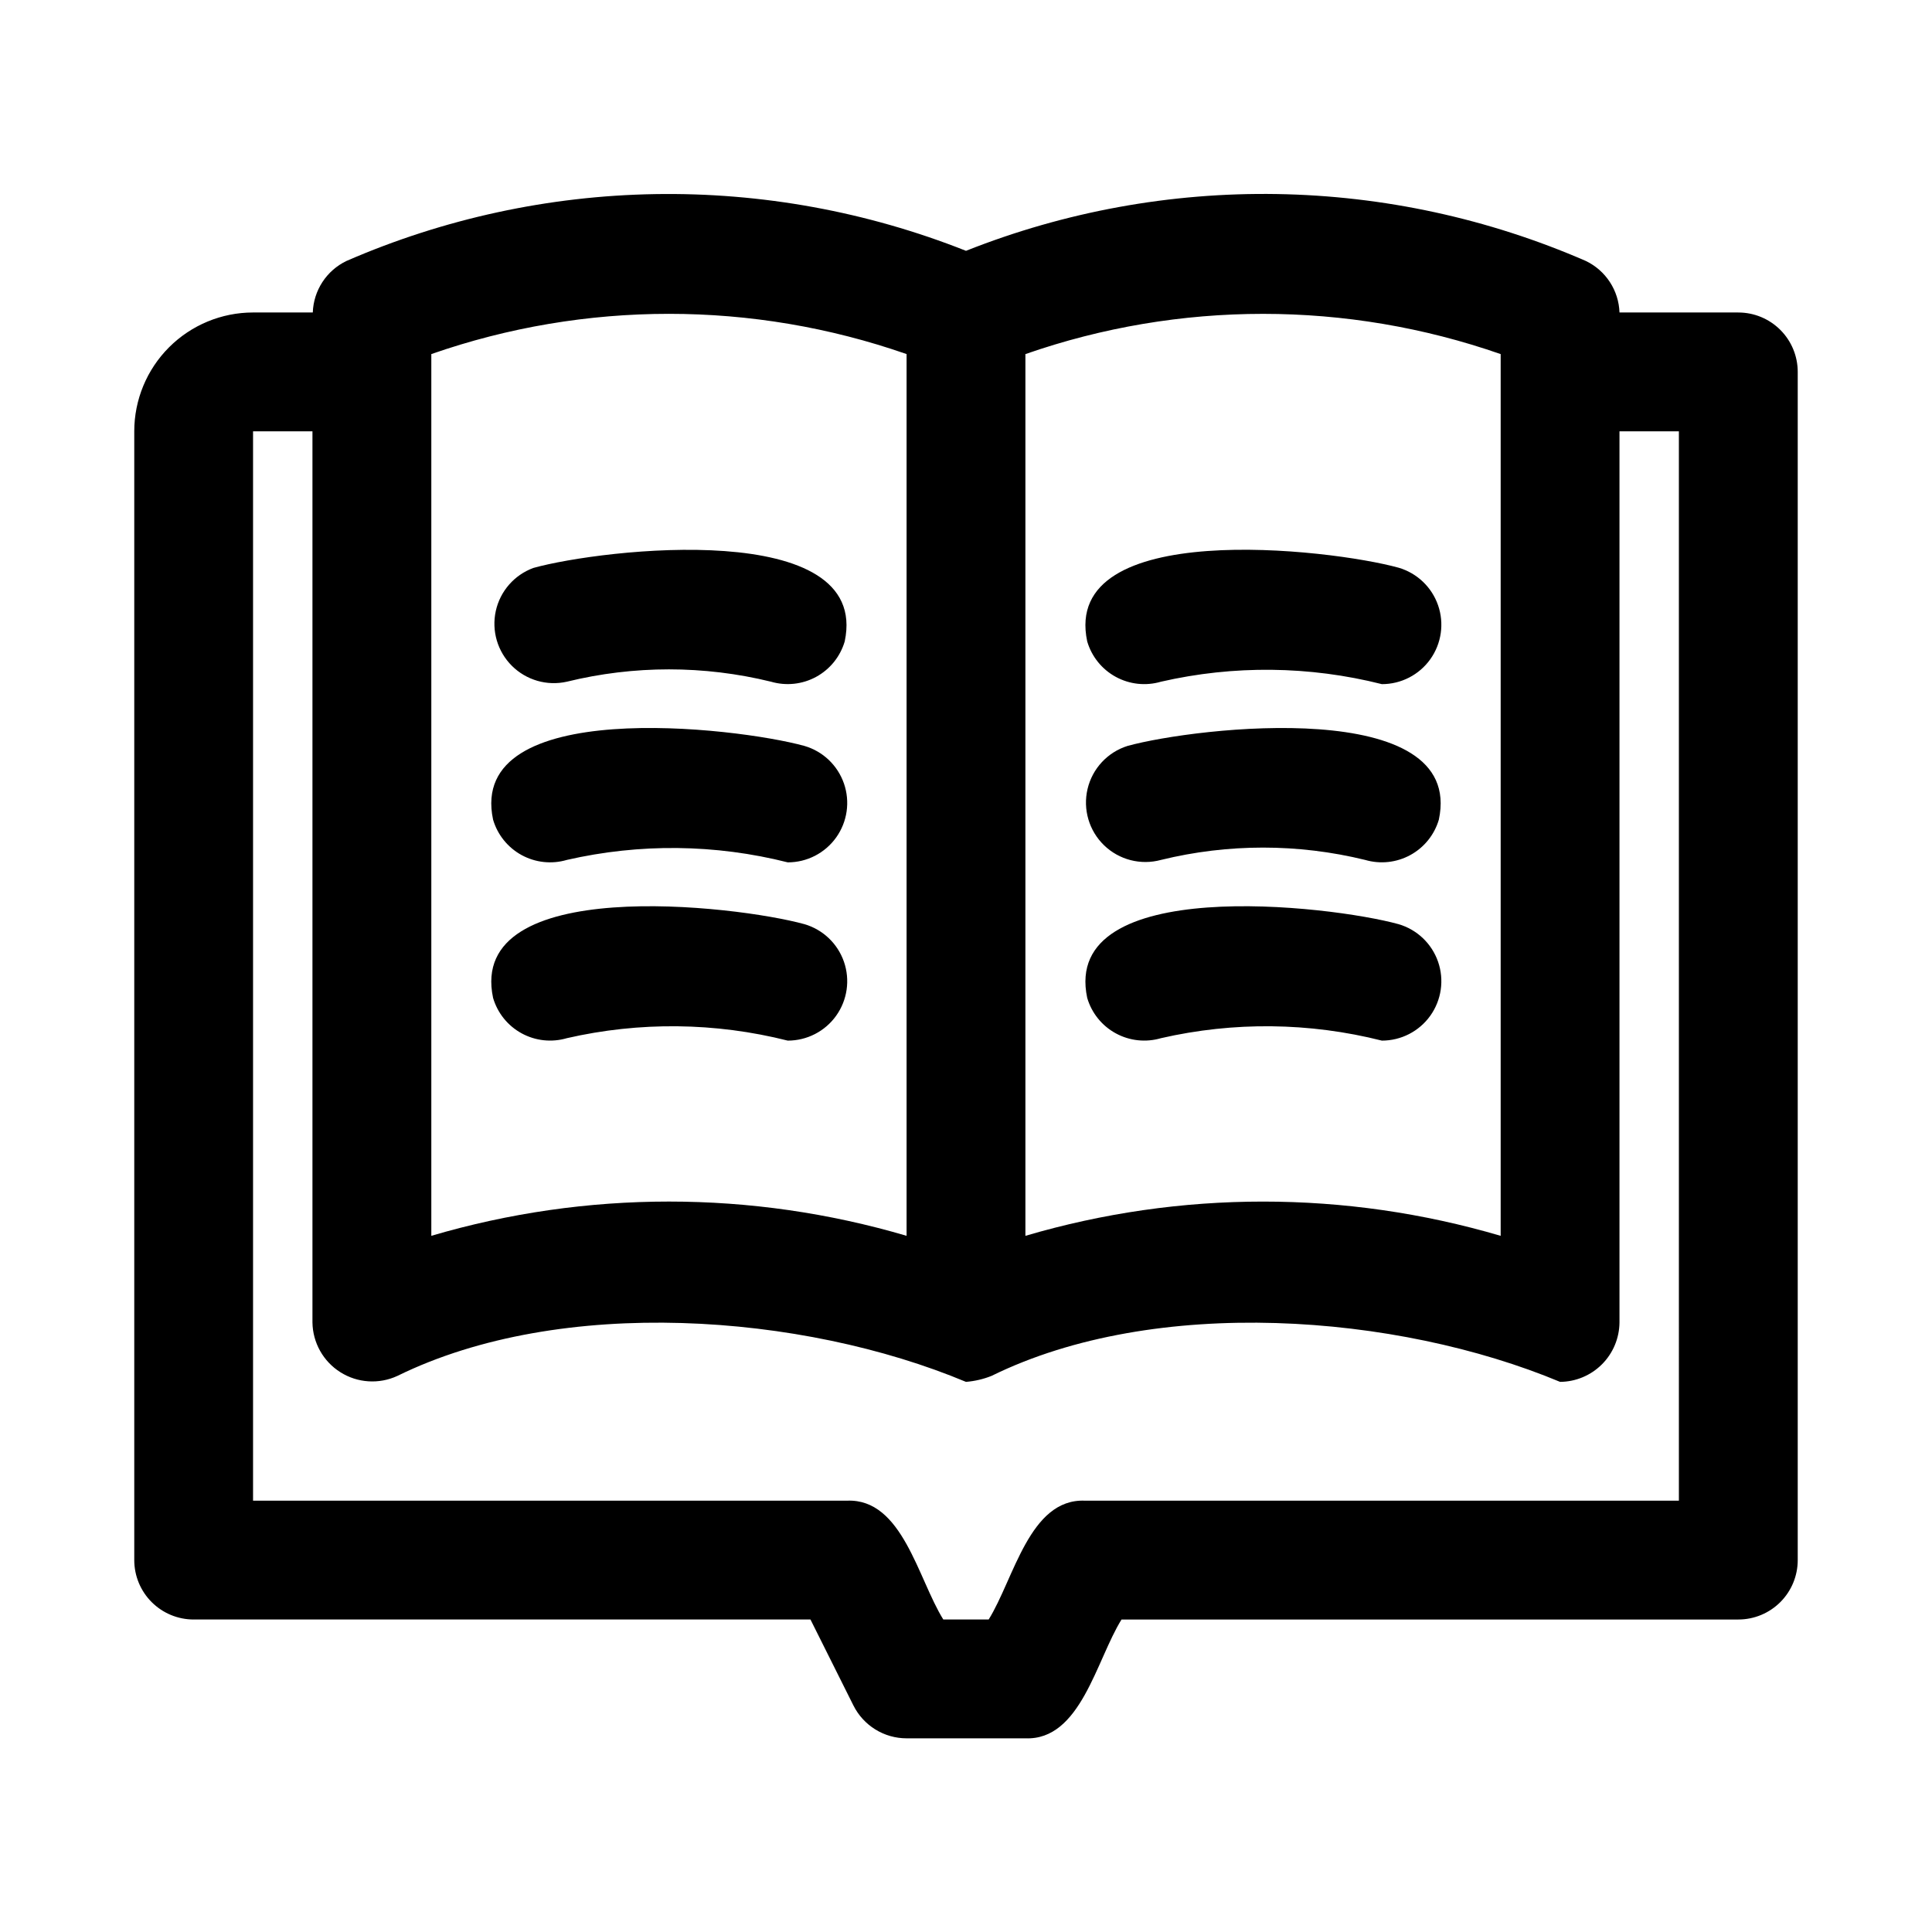
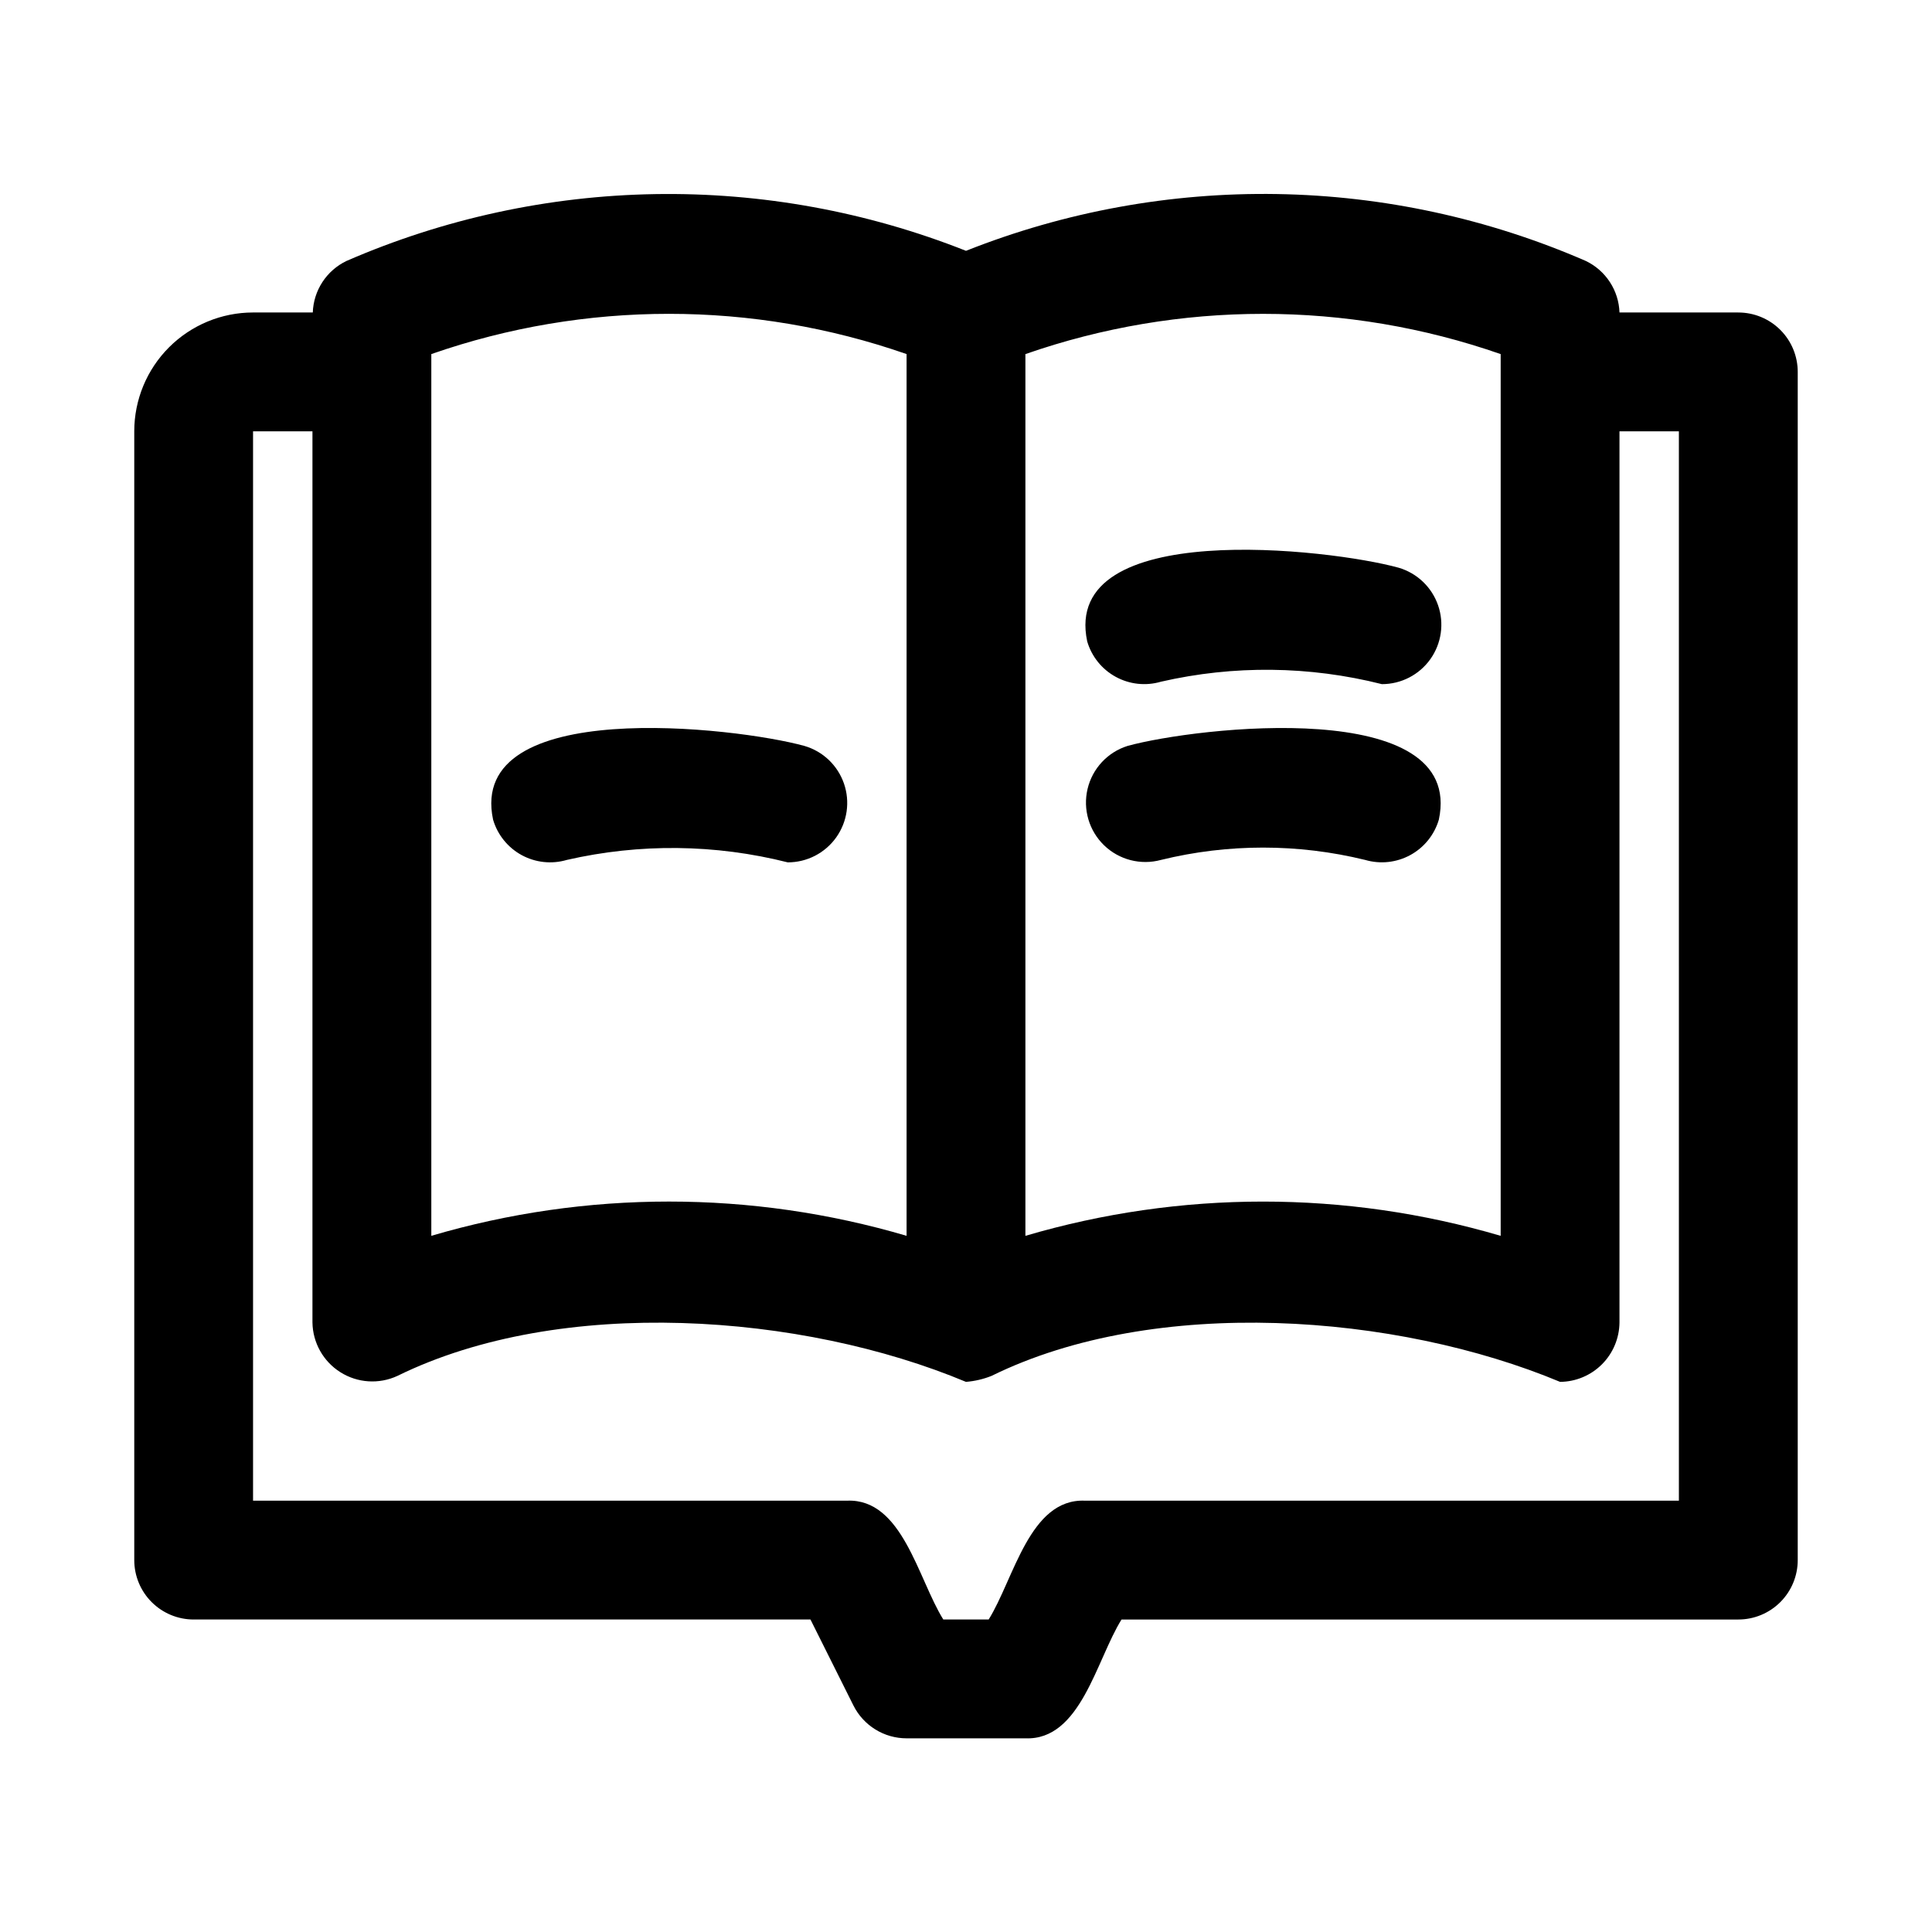
<svg xmlns="http://www.w3.org/2000/svg" fill="#000000" width="800px" height="800px" version="1.1" viewBox="144 144 512 512">
  <g>
-     <path d="m294.21 419.13c19.293-4.426 39.359-4.203 58.551 0.645 5.098 0.004 9.883-2.457 12.84-6.609 2.957-4.152 3.723-9.48 2.051-14.297-1.672-4.816-5.57-8.523-10.465-9.953-18.184-5.023-89.488-13.273-82.516 19.539 1.176 4.008 3.894 7.383 7.559 9.383 3.664 2.004 7.973 2.465 11.98 1.293z" />
    <path d="m294.21 371.89c19.293-4.422 39.359-4.203 58.551 0.645 5.098 0.008 9.883-2.457 12.84-6.609 2.957-4.152 3.723-9.48 2.051-14.297-1.672-4.812-5.57-8.523-10.465-9.949-18.184-5.023-89.488-13.273-82.516 19.539 1.176 4.004 3.894 7.379 7.559 9.383 3.664 2 7.973 2.465 11.98 1.289z" />
-     <path d="m294.21 324.66c17.777-4.363 36.348-4.363 54.129 0 4.004 1.168 8.309 0.703 11.969-1.297 3.66-2.004 6.375-5.375 7.551-9.379 6.945-32.793-64.266-24.559-82.496-19.477-5.055 1.852-8.816 6.152-9.973 11.406-1.152 5.258 0.453 10.738 4.266 14.535 3.816 3.801 9.305 5.387 14.555 4.211z" />
-     <path d="m451.66 419.13c19.293-4.426 39.359-4.203 58.551 0.645 5.098 0.004 9.883-2.457 12.84-6.609 2.957-4.152 3.723-9.48 2.051-14.297-1.672-4.816-5.574-8.523-10.465-9.953-18.184-5.023-89.488-13.273-82.516 19.539 1.176 4.008 3.894 7.383 7.559 9.383 3.664 2.004 7.973 2.465 11.98 1.293z" />
    <path d="m451.66 371.89c17.777-4.359 36.348-4.359 54.125 0 4.008 1.172 8.312 0.703 11.973-1.297s6.375-5.375 7.551-9.375c7.008-32.793-64.266-24.562-82.5-19.539-5.293 1.664-9.316 5.996-10.594 11.395-1.277 5.402 0.387 11.078 4.375 14.938 3.988 3.859 9.711 5.332 15.07 3.879z" />
    <path d="m451.66 324.66c19.293-4.426 39.359-4.203 58.551 0.645 5.098 0.004 9.883-2.457 12.84-6.609 2.957-4.152 3.723-9.48 2.051-14.297s-5.574-8.523-10.465-9.953c-18.184-5.023-89.488-13.273-82.516 19.539 1.176 4.008 3.894 7.383 7.559 9.383 3.664 2.004 7.973 2.469 11.98 1.293z" />
    <path d="m604.67 226.81h-31.488c-0.098-2.871-0.98-5.66-2.551-8.066-1.57-2.406-3.769-4.336-6.359-5.582-25.855-11.25-53.68-17.277-81.871-17.738-28.191-0.461-56.195 4.652-82.402 15.047-26.199-10.387-54.191-15.492-82.367-15.031-28.176 0.461-55.984 6.484-81.828 17.723-2.59 1.246-4.789 3.176-6.359 5.582-1.57 2.406-2.453 5.195-2.551 8.066h-15.824c-8.352 0-16.359 3.32-22.266 9.223-5.906 5.906-9.223 13.914-9.223 22.266v299.14c0 4.176 1.66 8.18 4.609 11.133 2.953 2.953 6.957 4.613 11.133 4.613h163.46l11.383 22.781c1.309 2.617 3.32 4.816 5.809 6.356 2.488 1.539 5.356 2.352 8.281 2.352h31.488c14.641 0.582 18.781-20.75 25.473-31.488h163.46c4.176 0 8.18-1.66 11.133-4.613 2.953-2.953 4.609-6.957 4.609-11.133v-314.88c0-4.176-1.656-8.18-4.609-11.133-2.953-2.953-6.957-4.613-11.133-4.613zm-62.977 11.02v233.68c-41.113-12.105-84.84-12.105-125.95 0v-233.67c40.781-14.219 85.172-14.219 125.95 0zm-283.39 0.004c40.781-14.219 85.172-14.219 125.95 0v233.67c-41.109-12.105-84.84-12.105-125.95 0zm330.62 303.86h-157.44c-14.641-0.582-18.781 20.75-25.473 31.488h-12.027c-6.707-10.754-10.832-32.07-25.473-31.488h-157.45v-283.39h15.742v236.16c0.078 5.367 2.863 10.332 7.406 13.191 4.539 2.863 10.219 3.231 15.094 0.98 43.453-21.348 107.36-16.562 150.69 1.574 2.316-0.184 4.594-0.715 6.754-1.574 43.438-21.379 107.38-16.516 150.69 1.574h-0.004c4.168-0.031 8.152-1.703 11.098-4.648 2.945-2.945 4.613-6.93 4.648-11.098v-236.16h15.742z" />
  </g>
</svg>